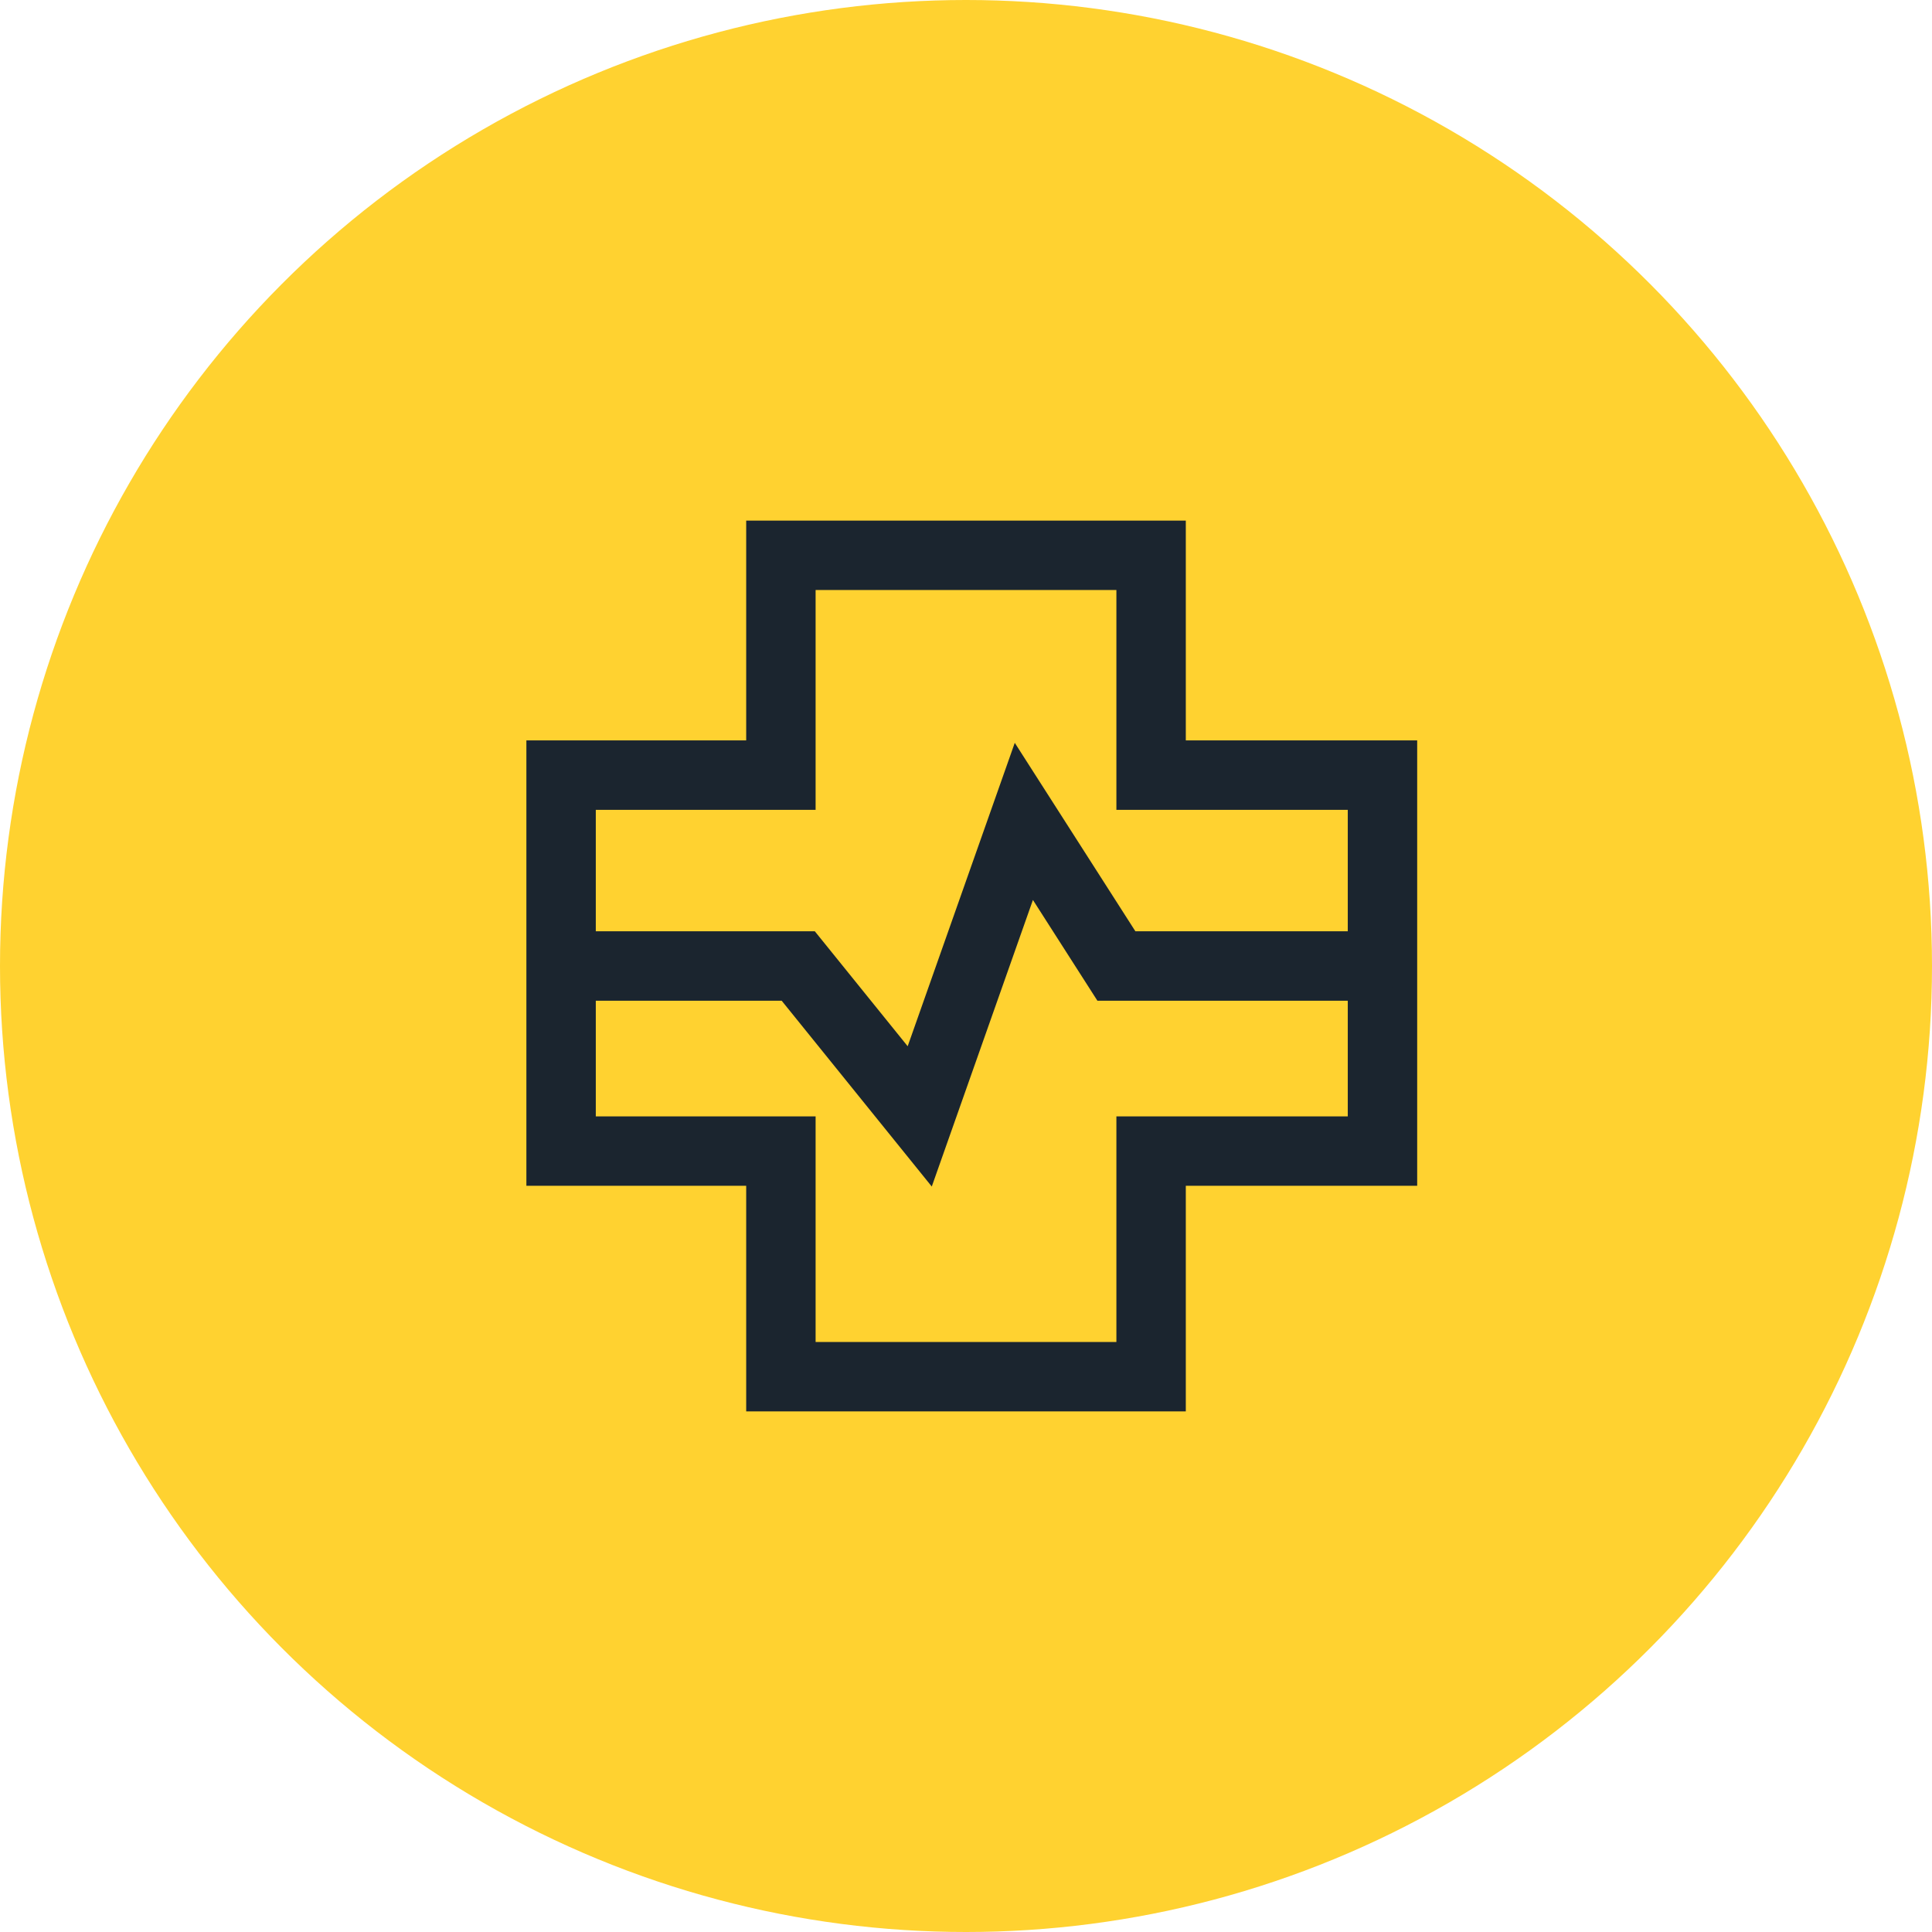
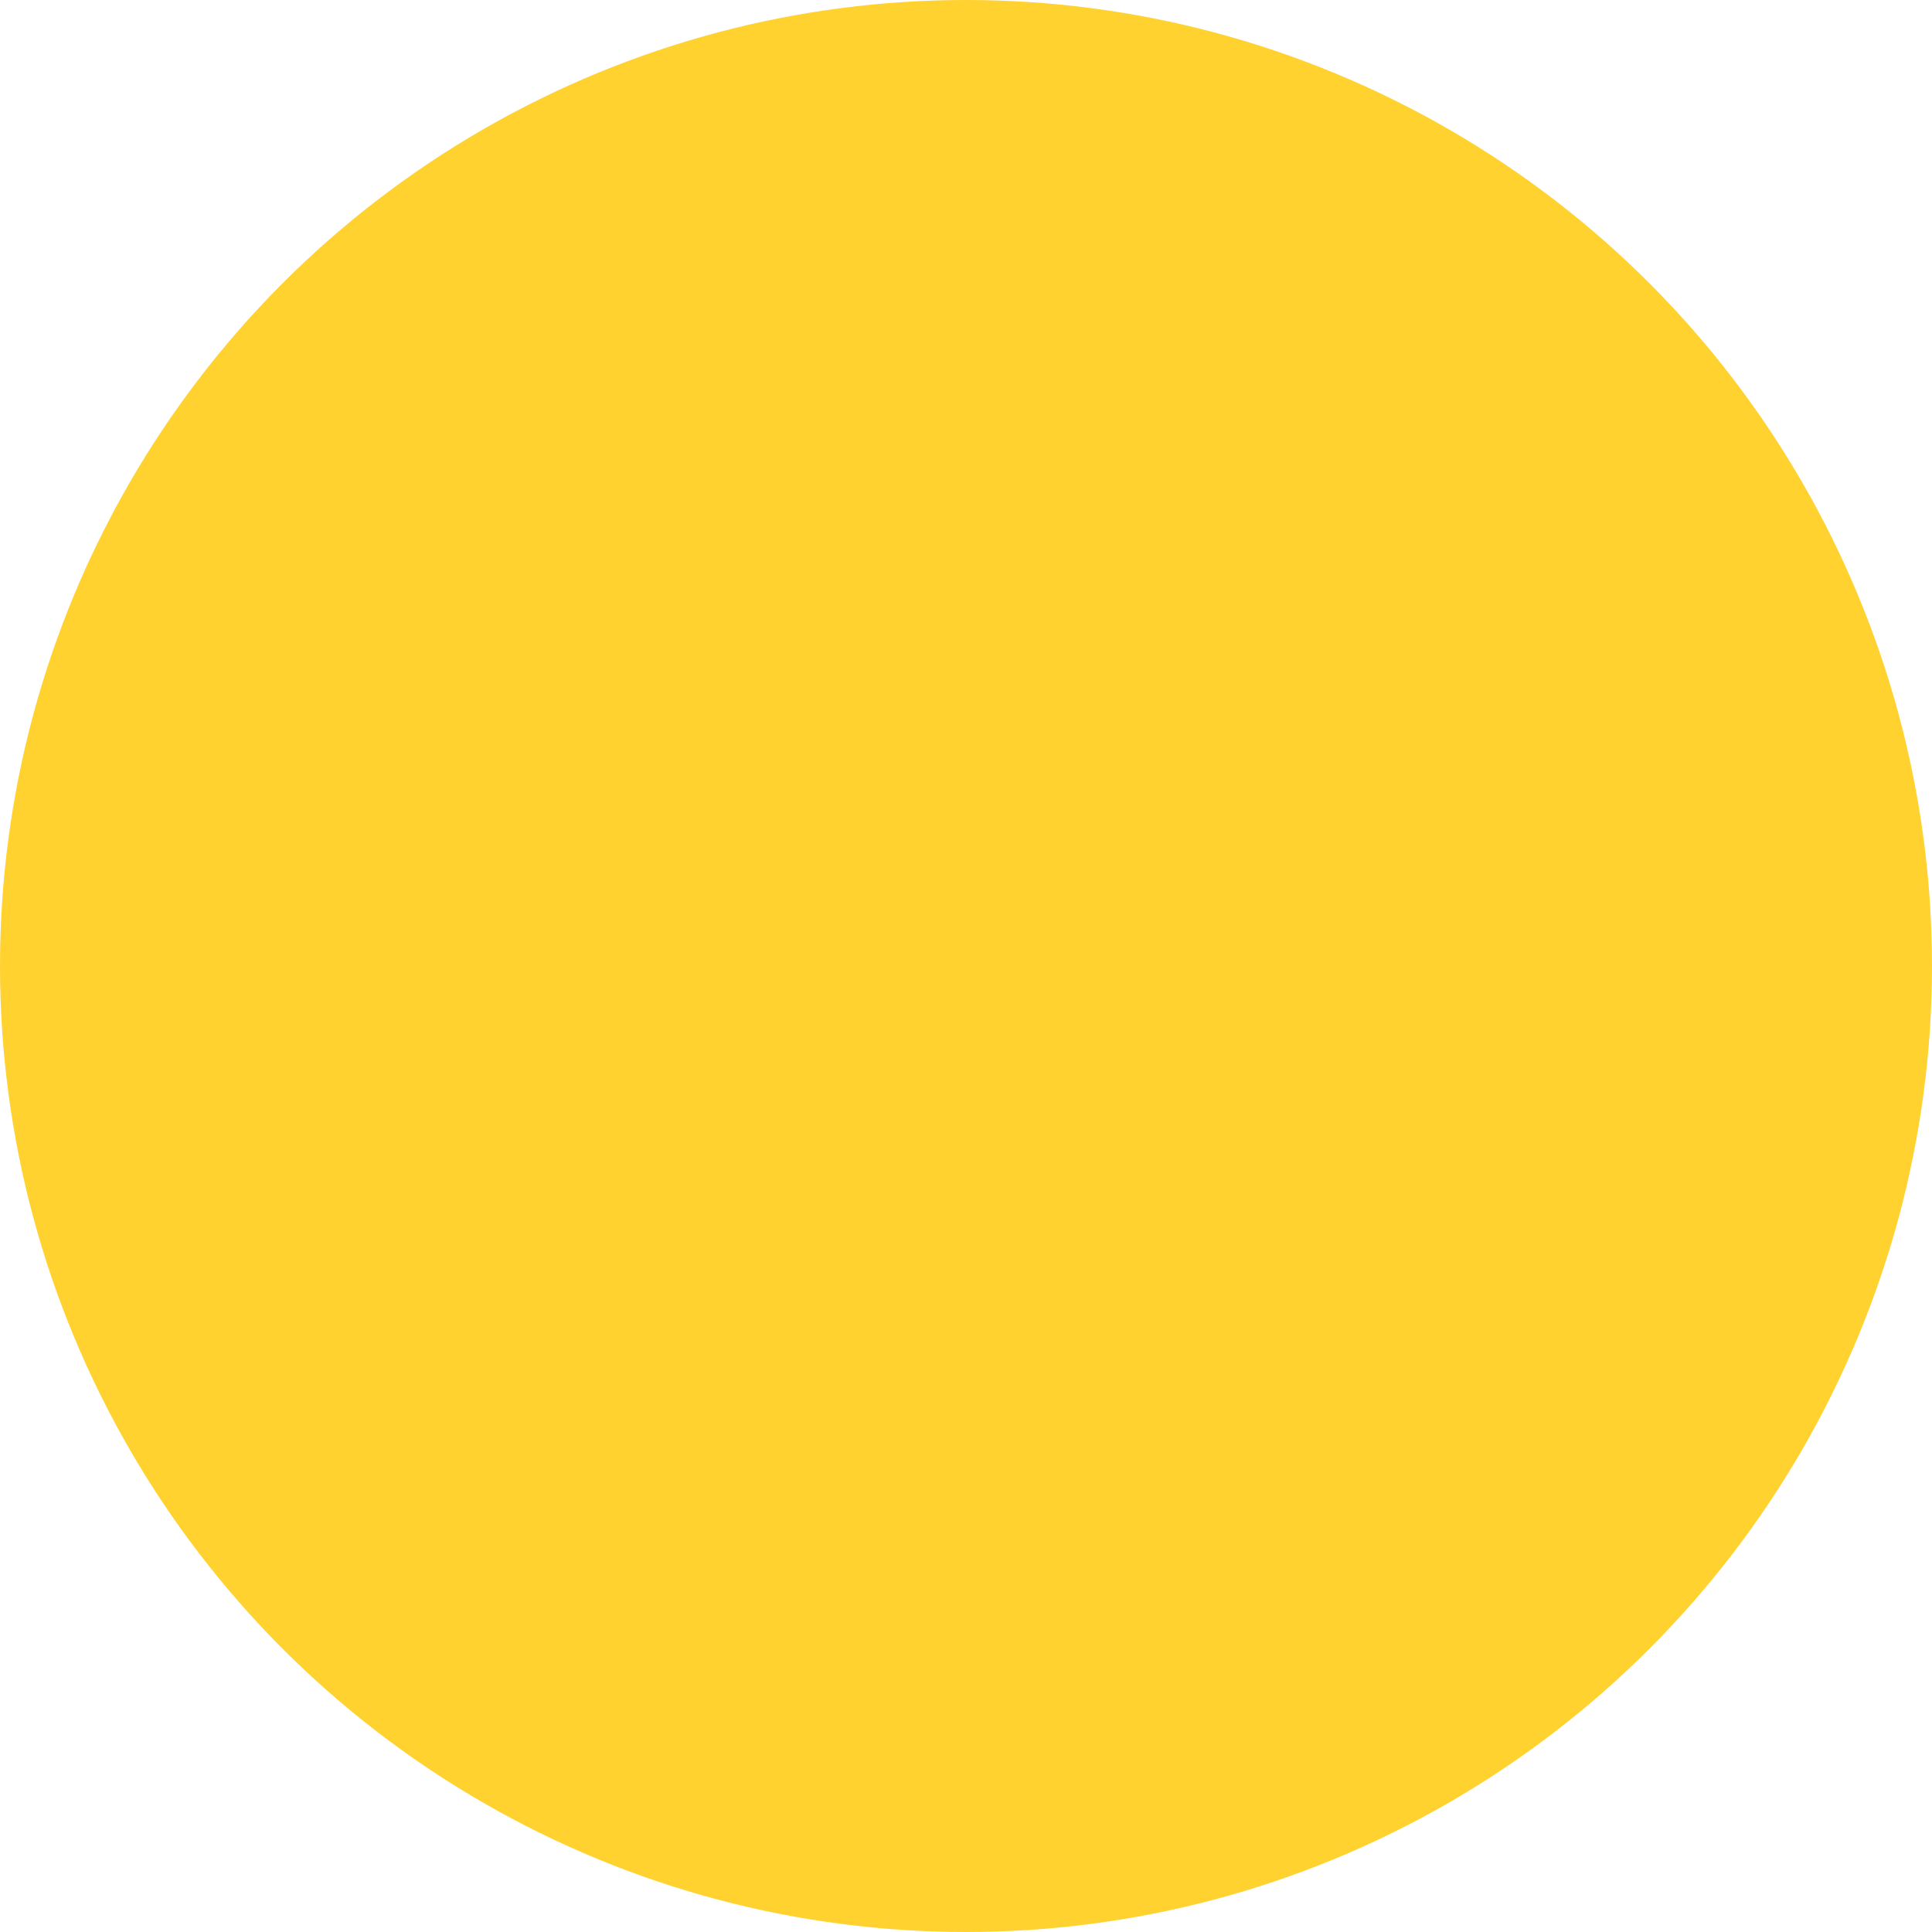
<svg xmlns="http://www.w3.org/2000/svg" viewBox="0 0 167 167" fill="none">
  <circle cx="83.5" cy="83.5" r="83.5" fill="#FFD230" />
-   <path d="M67.5 48V67H48.5V99.5H67.5V119H99.5V99.5H119.5V67H99.5V48H67.5Z" stroke="#1B252F" stroke-width="6" stroke-linecap="round" />
-   <path d="M49.5 83.5H69L79.5 96.5L88.5 71L96.5 83.5H118" stroke="#1B252F" stroke-width="6" stroke-linecap="round" />
</svg>